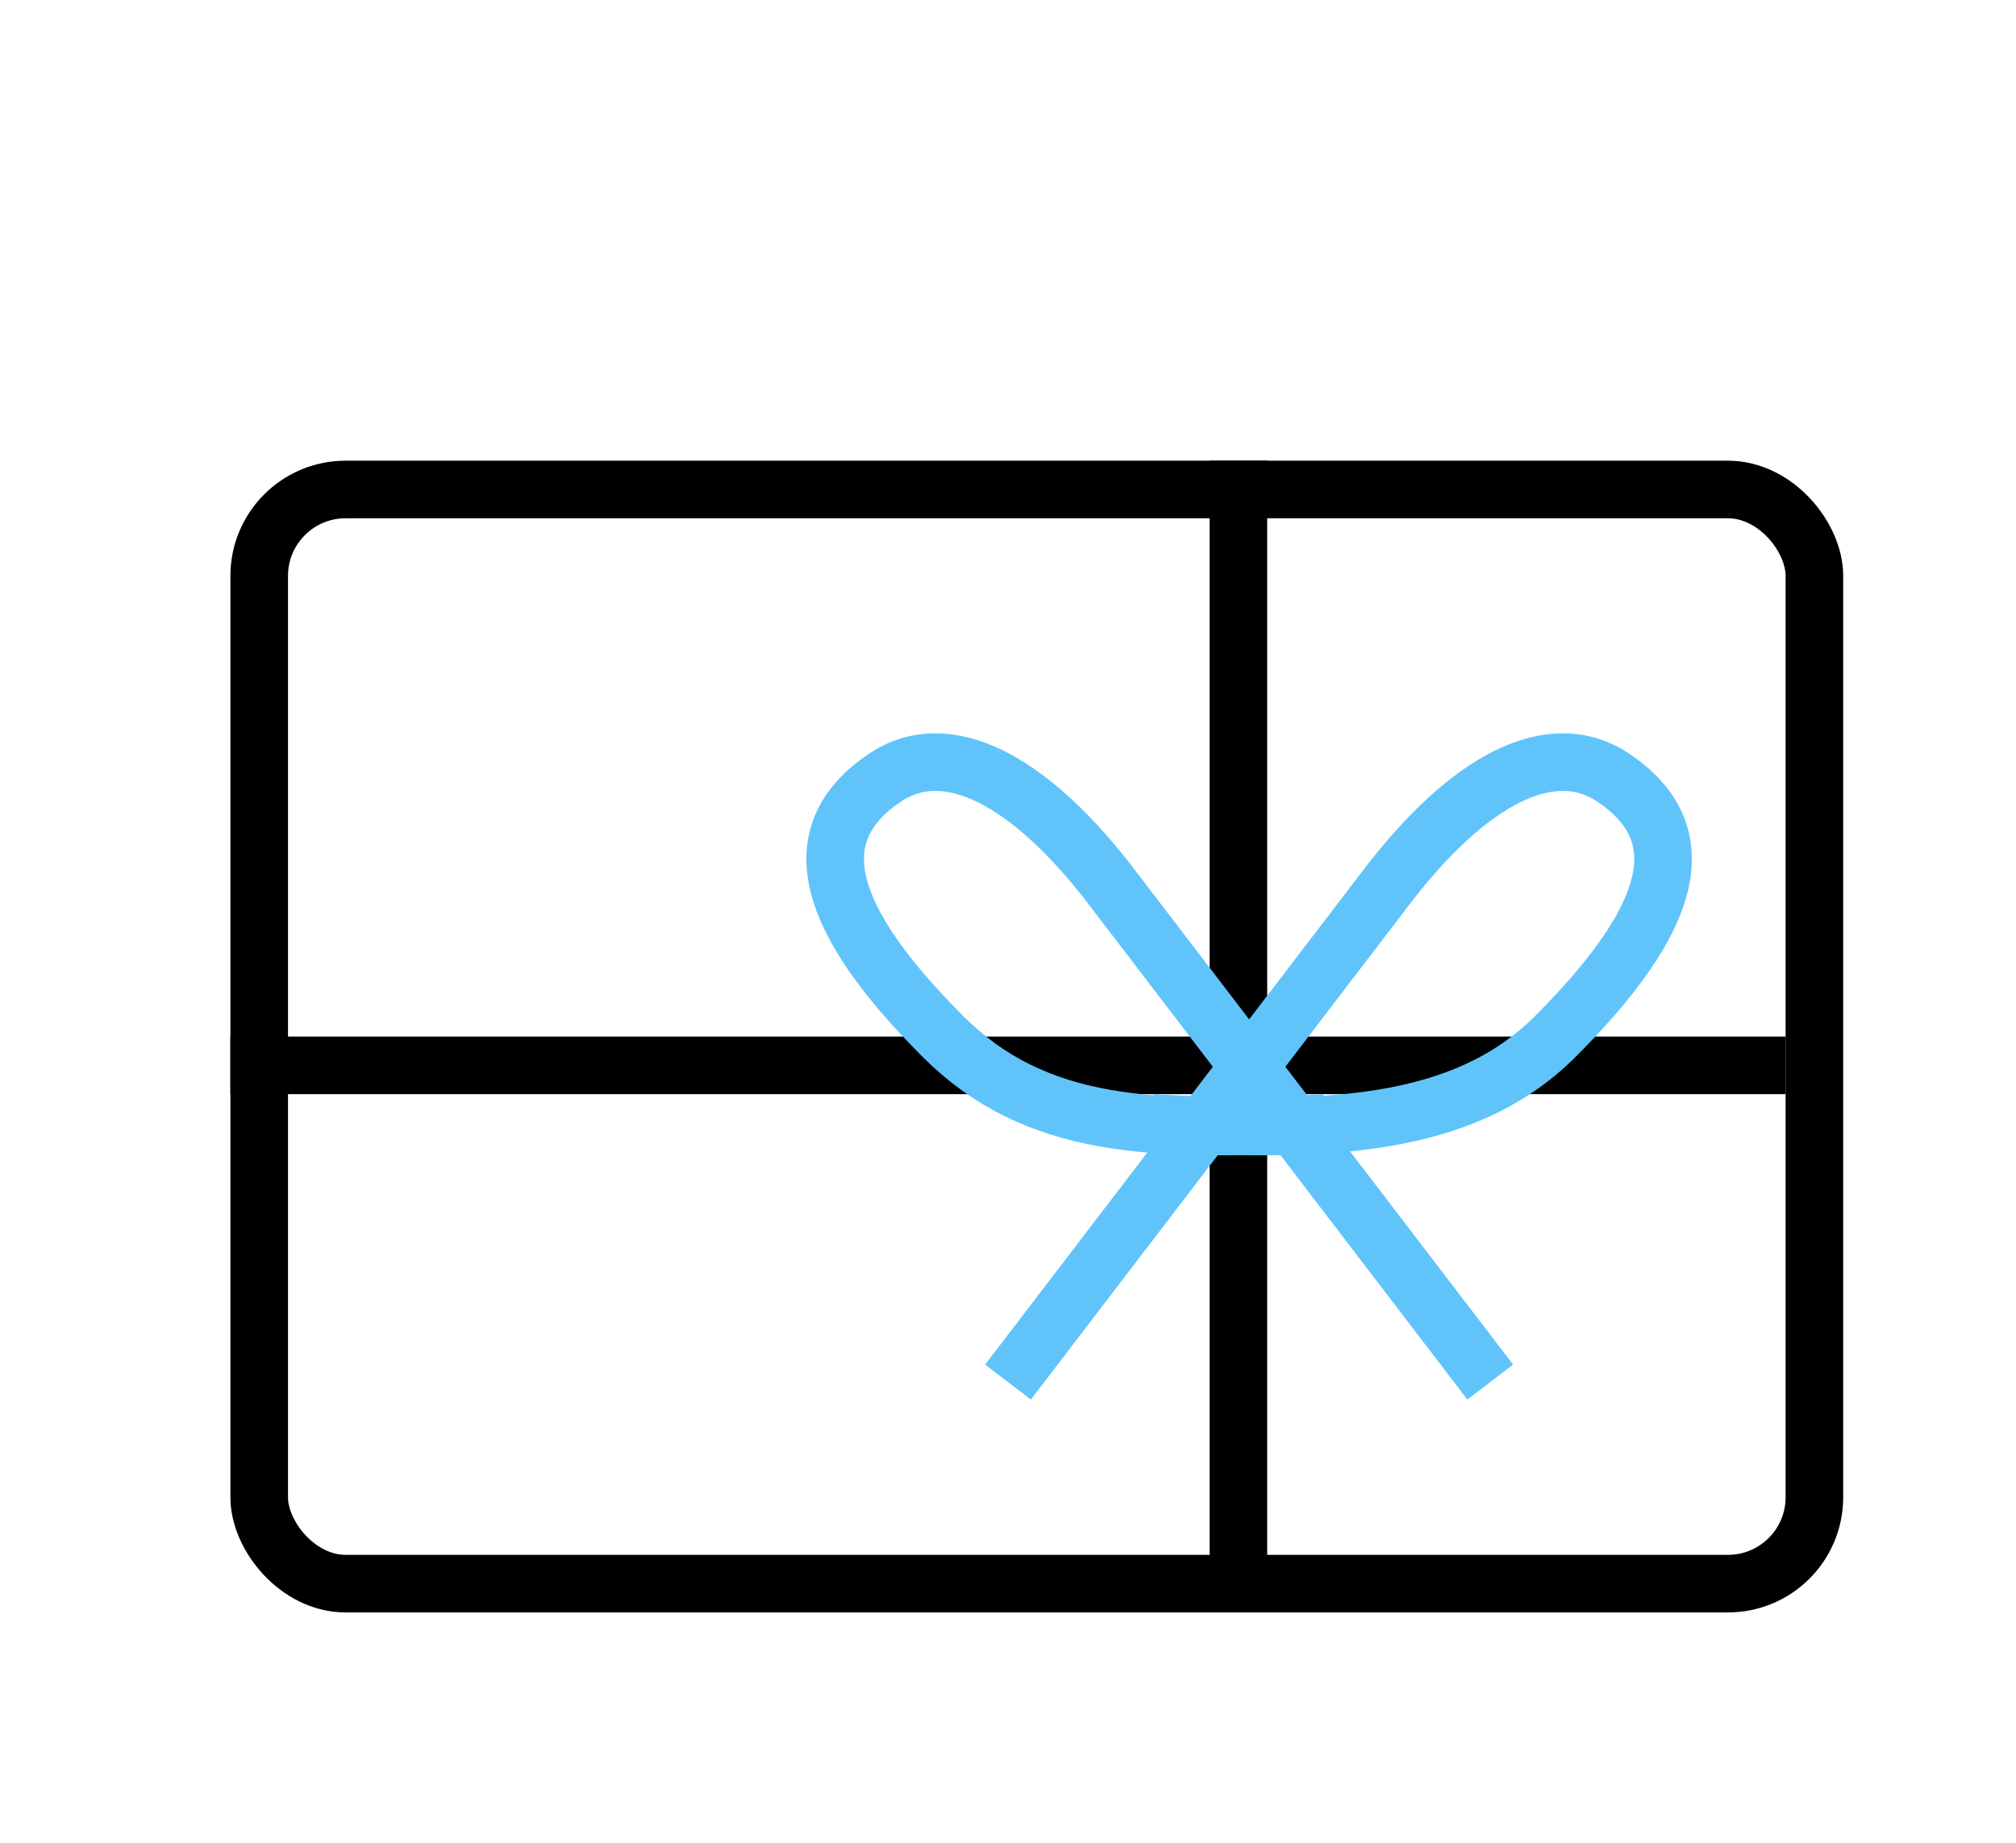
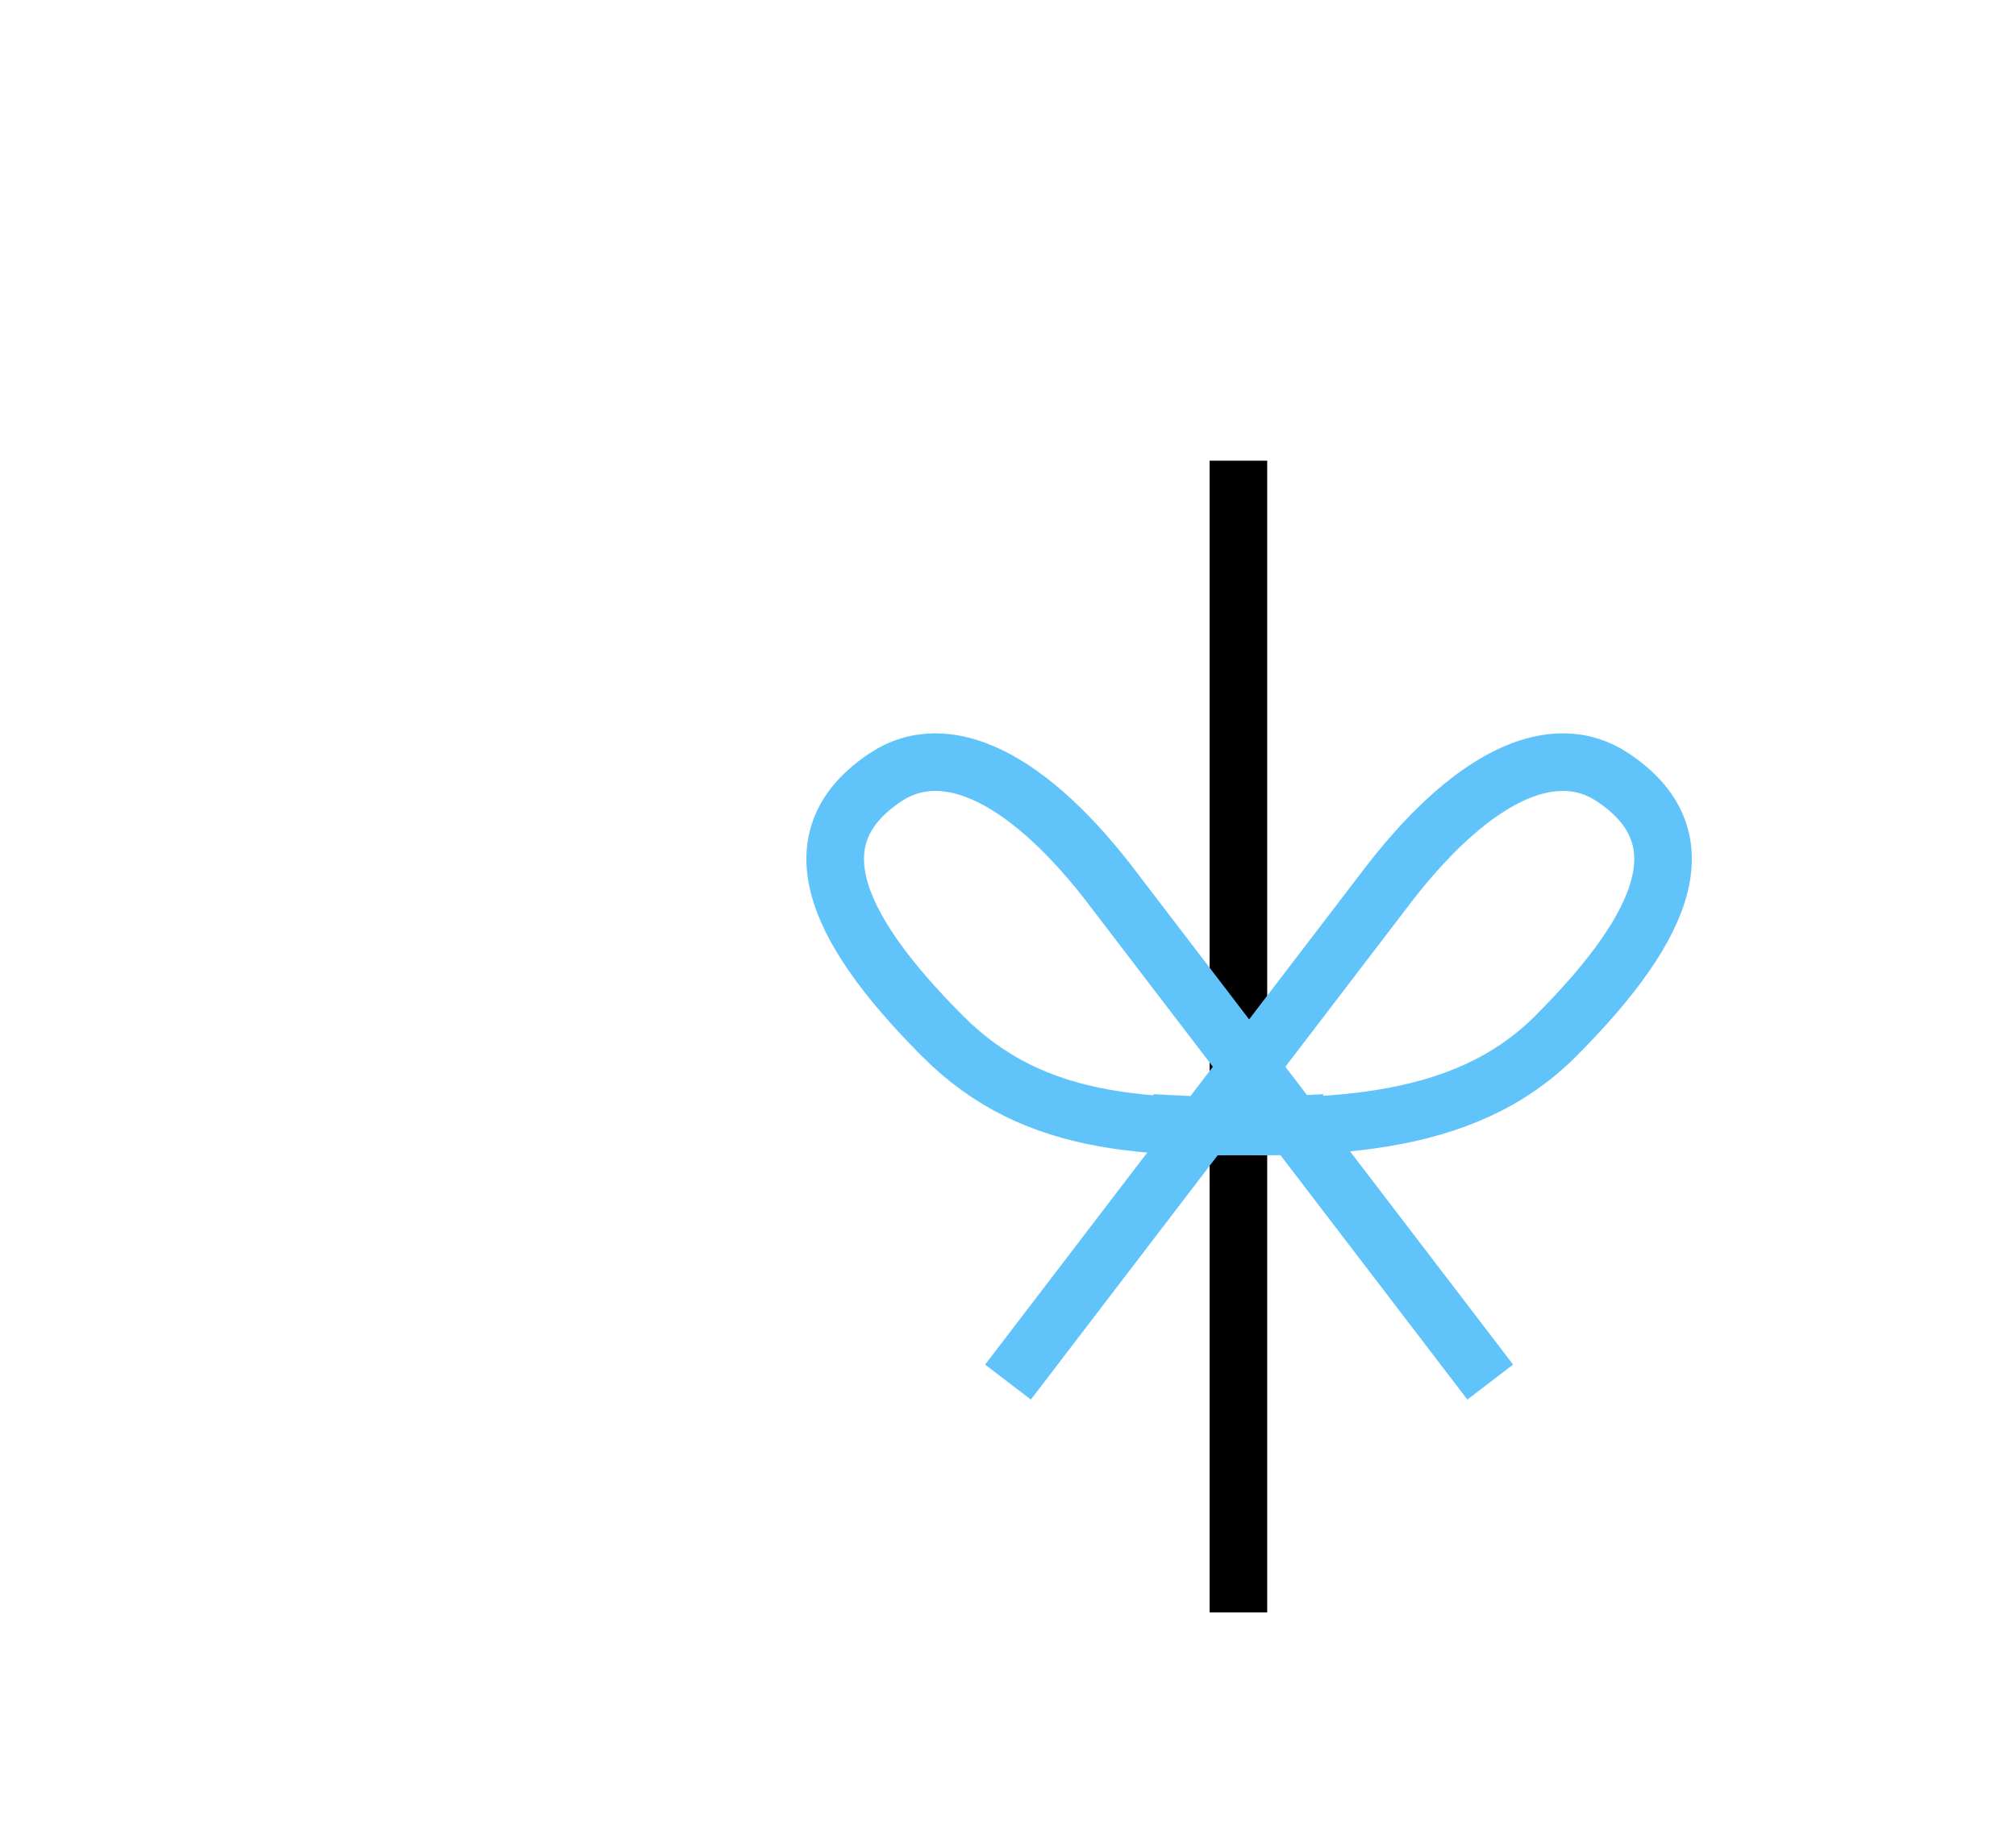
<svg xmlns="http://www.w3.org/2000/svg" width="35" height="32" fill="none">
-   <path fill="#fff" d="M0 0h35v32H0z" />
-   <rect x="4.5" y="8.5" width="27" height="19" rx="1.5" stroke="#000" />
  <path fill="#000" d="M21 8h1v20h-1z" />
-   <path fill="#000" d="M4 19v-1h27v1z" />
  <path d="M17.5 24l6.5-8.502c1.5-2 2.948-2.7 4-1.999 1.5 1 1 2.501-1 4.501-1.6 1.6-4 1.667-7 1.5" stroke="#60C4FB" />
  <path d="M25.872 24l-6.5-8.502c-1.5-2-2.948-2.7-4-1.999-1.5 1-1 2.501 1 4.501 1.6 1.6 3.628 1.667 6.628 1.5" stroke="#60C4FB" />
</svg>